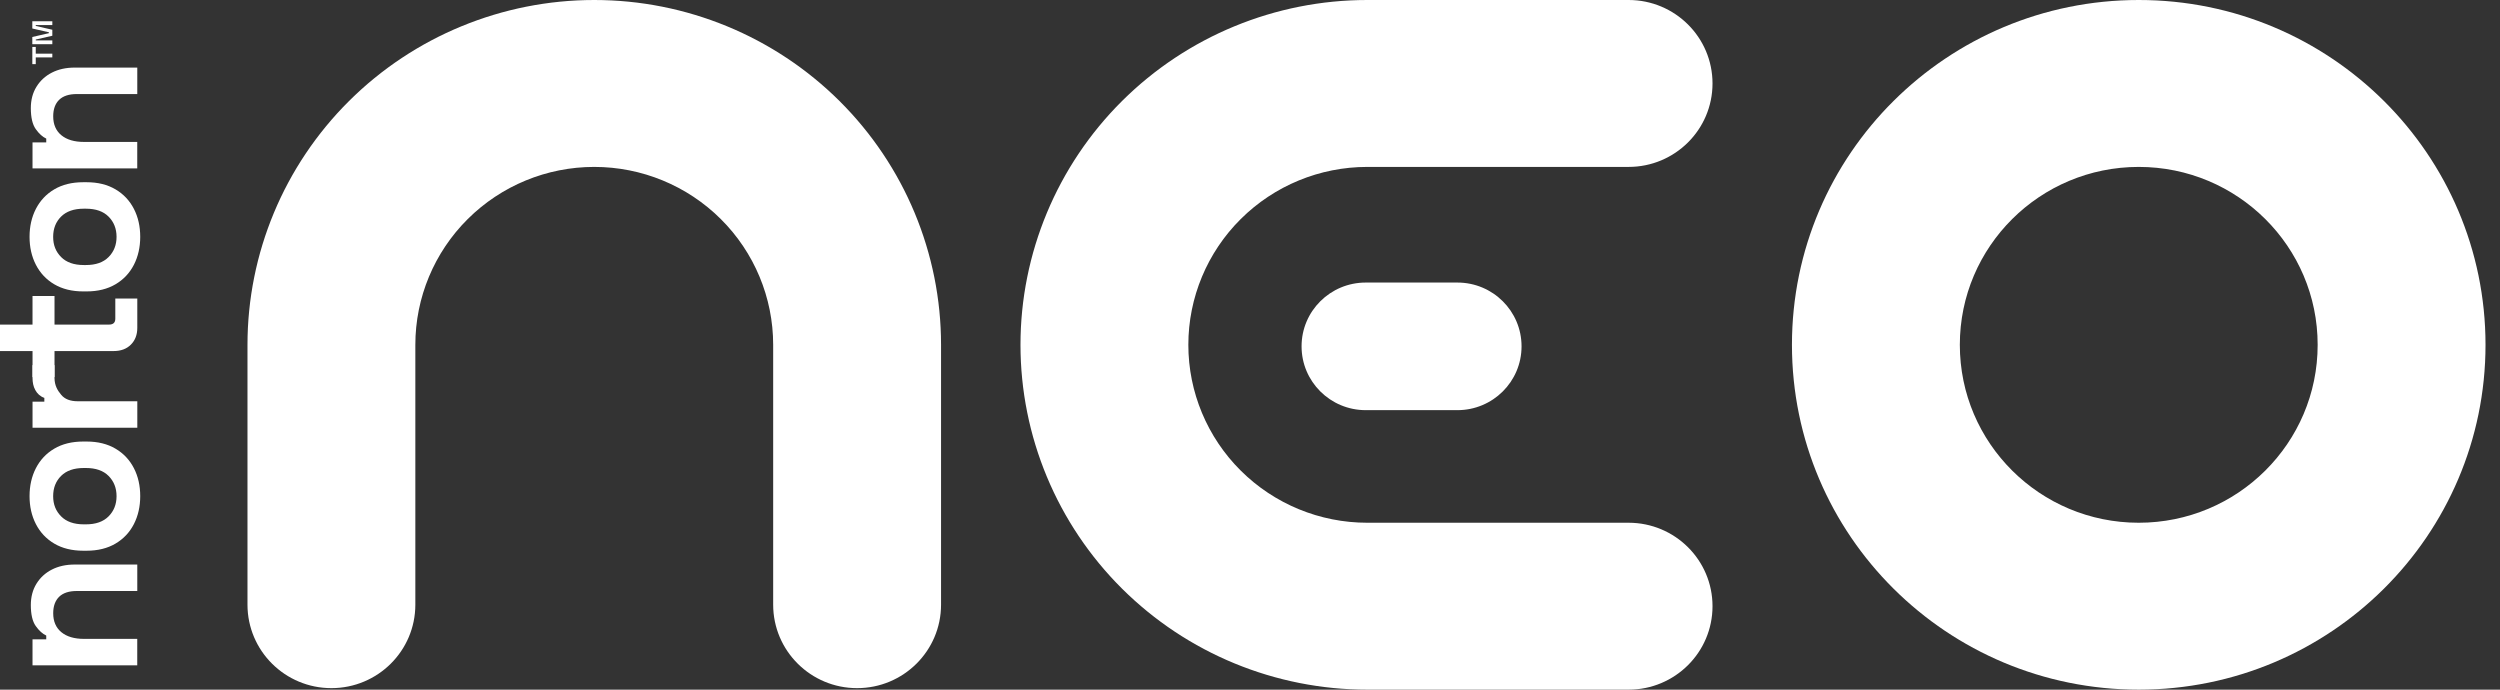
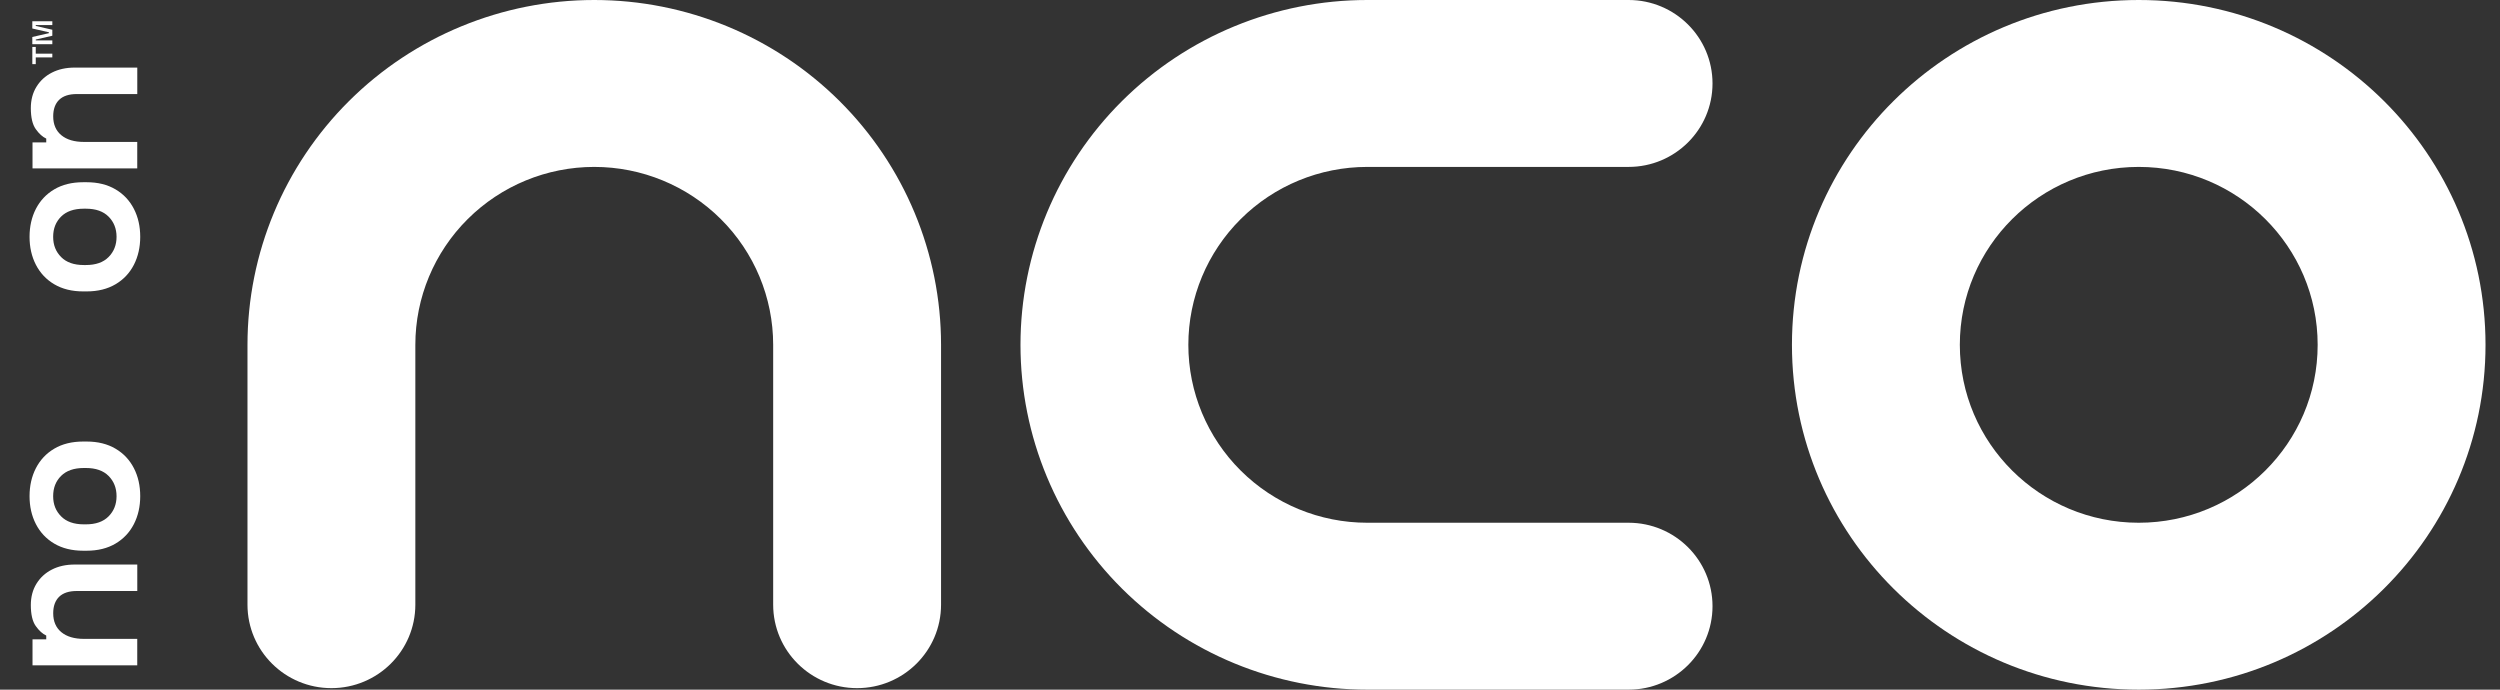
<svg xmlns="http://www.w3.org/2000/svg" width="145" height="40" viewBox="0 0 145 40" fill="none">
  <rect x="0" y="0" width="145" height="40" fill="#333333" stroke="none" />
  <g clip-path="url(#clip0_14498_4591)">
    <path d="M144.16 20C144.16 31.046 135.155 40 124.047 40C112.939 40 103.933 31.046 103.933 20C103.933 8.954 112.939 0 124.047 0C135.155 0 144.16 8.954 144.16 20ZM113.67 20C113.67 25.699 118.316 30.319 124.047 30.319C129.778 30.319 134.424 25.699 134.424 20C134.424 14.301 129.778 9.681 124.047 9.681C118.316 9.681 113.67 14.301 113.67 20Z" fill="white" />
    <path d="M54.581 20C54.581 14.696 52.462 9.609 48.69 5.858C44.917 2.107 39.802 4.00465e-07 34.467 0C29.133 -4.00465e-07 24.017 2.107 20.245 5.858C16.473 9.609 14.354 14.696 14.354 20V35.071C14.354 37.745 16.534 39.912 19.222 39.912C21.911 39.912 24.09 37.745 24.09 35.071V20C24.09 17.263 25.183 14.639 27.13 12.704C29.076 10.768 31.715 9.681 34.467 9.681C37.219 9.681 39.859 10.768 41.805 12.704C43.751 14.639 44.844 17.263 44.844 20V25.11V35.071C44.844 37.745 47.024 39.912 49.712 39.912C52.401 39.912 54.581 37.745 54.581 35.071V20Z" fill="white" />
    <path d="M79.301 0C73.967 0 68.851 2.107 65.079 5.858C61.307 9.609 59.188 14.696 59.188 20C59.188 25.304 61.307 30.391 65.079 34.142C68.851 37.893 73.967 40 79.301 40H94.458C97.147 40 99.326 37.833 99.326 35.159C99.326 32.486 97.147 30.319 94.458 30.319H79.301C76.549 30.319 73.91 29.232 71.964 27.296C70.017 25.361 68.924 22.737 68.924 20C68.924 17.263 70.017 14.639 71.964 12.704C73.91 10.768 76.549 9.681 79.301 9.681H84.44H94.458C97.147 9.681 99.326 7.514 99.326 4.841C99.326 2.167 97.147 0 94.458 0H79.301Z" fill="white" />
-     <path d="M84.529 16.388H79.213C77.157 16.388 75.491 18.044 75.491 20.088C75.491 22.132 77.157 23.789 79.213 23.789H84.529C86.584 23.789 88.25 22.132 88.25 20.088C88.25 18.044 86.584 16.388 84.529 16.388Z" fill="white" />
    <path d="M7.963 38.59H1.886V37.081H2.682V36.861C2.47 36.764 2.267 36.582 2.075 36.313C1.884 36.046 1.788 35.639 1.788 35.094C1.788 34.624 1.896 34.212 2.113 33.858C2.33 33.504 2.627 33.231 3.007 33.036C3.386 32.841 3.83 32.743 4.335 32.743H7.962V34.278H4.459C4.001 34.278 3.66 34.39 3.43 34.613C3.201 34.837 3.086 35.156 3.086 35.57C3.086 36.04 3.244 36.406 3.557 36.665C3.873 36.926 4.311 37.055 4.874 37.055H7.96V38.59H7.962L7.963 38.59Z" fill="white" />
    <path d="M8.133 28.776C8.133 29.376 8.011 29.917 7.767 30.395C7.521 30.874 7.167 31.253 6.7 31.528C6.234 31.803 5.676 31.942 5.022 31.942H4.826C4.172 31.942 3.613 31.803 3.147 31.528C2.68 31.253 2.327 30.874 2.081 30.395C1.835 29.917 1.714 29.376 1.714 28.776C1.714 28.175 1.836 27.634 2.081 27.156C2.327 26.678 2.68 26.298 3.147 26.023C3.611 25.748 4.172 25.609 4.826 25.609H5.022C5.676 25.609 6.234 25.748 6.7 26.023C7.167 26.298 7.521 26.678 7.767 27.156C8.013 27.634 8.133 28.175 8.133 28.776ZM6.76 28.776C6.76 28.306 6.605 27.914 6.299 27.605C5.993 27.297 5.554 27.144 4.982 27.144H4.86C4.289 27.144 3.85 27.297 3.544 27.602C3.238 27.906 3.083 28.297 3.083 28.778C3.083 29.259 3.238 29.639 3.544 29.948C3.849 30.257 4.289 30.412 4.86 30.412H4.982C5.555 30.412 5.992 30.258 6.299 29.948C6.605 29.639 6.76 29.25 6.76 28.778V28.776V28.776Z" fill="white" />
-     <path d="M7.963 24.807H1.887V23.298H2.572V23.078C2.326 22.989 2.161 22.832 2.048 22.624C1.933 22.416 1.886 22.185 1.886 21.908V21.177H3.161V21.933C3.171 22.377 3.338 22.643 3.547 22.896C3.754 23.149 4.075 23.273 4.508 23.273H7.964V24.808H7.963L7.963 24.807Z" fill="white" />
-     <path d="M7.963 19.021C7.963 19.419 7.837 19.742 7.59 19.99C7.34 20.239 7.009 20.361 6.593 20.361H3.162V21.871H1.887V20.361H0V18.826H1.886V17.169H3.162V18.826H6.322C6.567 18.826 6.688 18.712 6.688 18.485V17.314H7.963V19.02H7.963V19.021Z" fill="white" />
    <path d="M8.133 13.736C8.133 14.336 8.011 14.877 7.767 15.355C7.521 15.834 7.167 16.213 6.7 16.488C6.234 16.763 5.676 16.902 5.022 16.902H4.826C4.172 16.902 3.613 16.763 3.147 16.488C2.68 16.213 2.327 15.834 2.081 15.355C1.835 14.877 1.714 14.336 1.714 13.736C1.714 13.135 1.836 12.595 2.081 12.116C2.327 11.638 2.68 11.258 3.147 10.983C3.611 10.708 4.172 10.569 4.826 10.569H5.022C5.676 10.569 6.234 10.708 6.7 10.983C7.167 11.258 7.521 11.638 7.767 12.116C8.013 12.595 8.133 13.135 8.133 13.736ZM6.76 13.736C6.76 13.266 6.605 12.874 6.299 12.566C5.993 12.257 5.554 12.104 4.982 12.104H4.86C4.289 12.104 3.85 12.258 3.544 12.562C3.238 12.866 3.083 13.257 3.083 13.738C3.083 14.219 3.238 14.599 3.544 14.908C3.849 15.217 4.289 15.372 4.86 15.372H4.982C5.555 15.372 5.992 15.219 6.299 14.908C6.605 14.599 6.76 14.21 6.76 13.738V13.736V13.736Z" fill="white" />
    <path d="M7.963 9.767H1.886V8.258H2.682V8.038C2.47 7.941 2.267 7.759 2.075 7.49C1.884 7.223 1.788 6.816 1.788 6.271C1.788 5.801 1.896 5.388 2.113 5.035C2.33 4.681 2.627 4.408 3.007 4.213C3.386 4.018 3.83 3.92 4.335 3.92H7.962V5.455H4.459C4.001 5.455 3.66 5.566 3.43 5.79C3.201 6.014 3.086 6.332 3.086 6.747C3.086 7.217 3.244 7.583 3.557 7.842C3.873 8.103 4.311 8.232 4.874 8.232H7.96V9.767H7.962L7.963 9.767Z" fill="white" />
    <path d="M3.035 3.329H2.074V3.718H1.875V2.723H2.074V3.112H3.035V3.332V3.329ZM3.035 2.564H1.874V2.145L2.835 1.924V1.873L1.874 1.653V1.233H3.035V1.454H2.074V1.505L3.035 1.725V2.073L2.074 2.293V2.344H3.035V2.564Z" fill="white" />
  </g>
  <defs>
    <clipPath id="clip0_14498_4591">
      <rect width="144.249" height="40" fill="white" />
    </clipPath>
  </defs>
</svg>